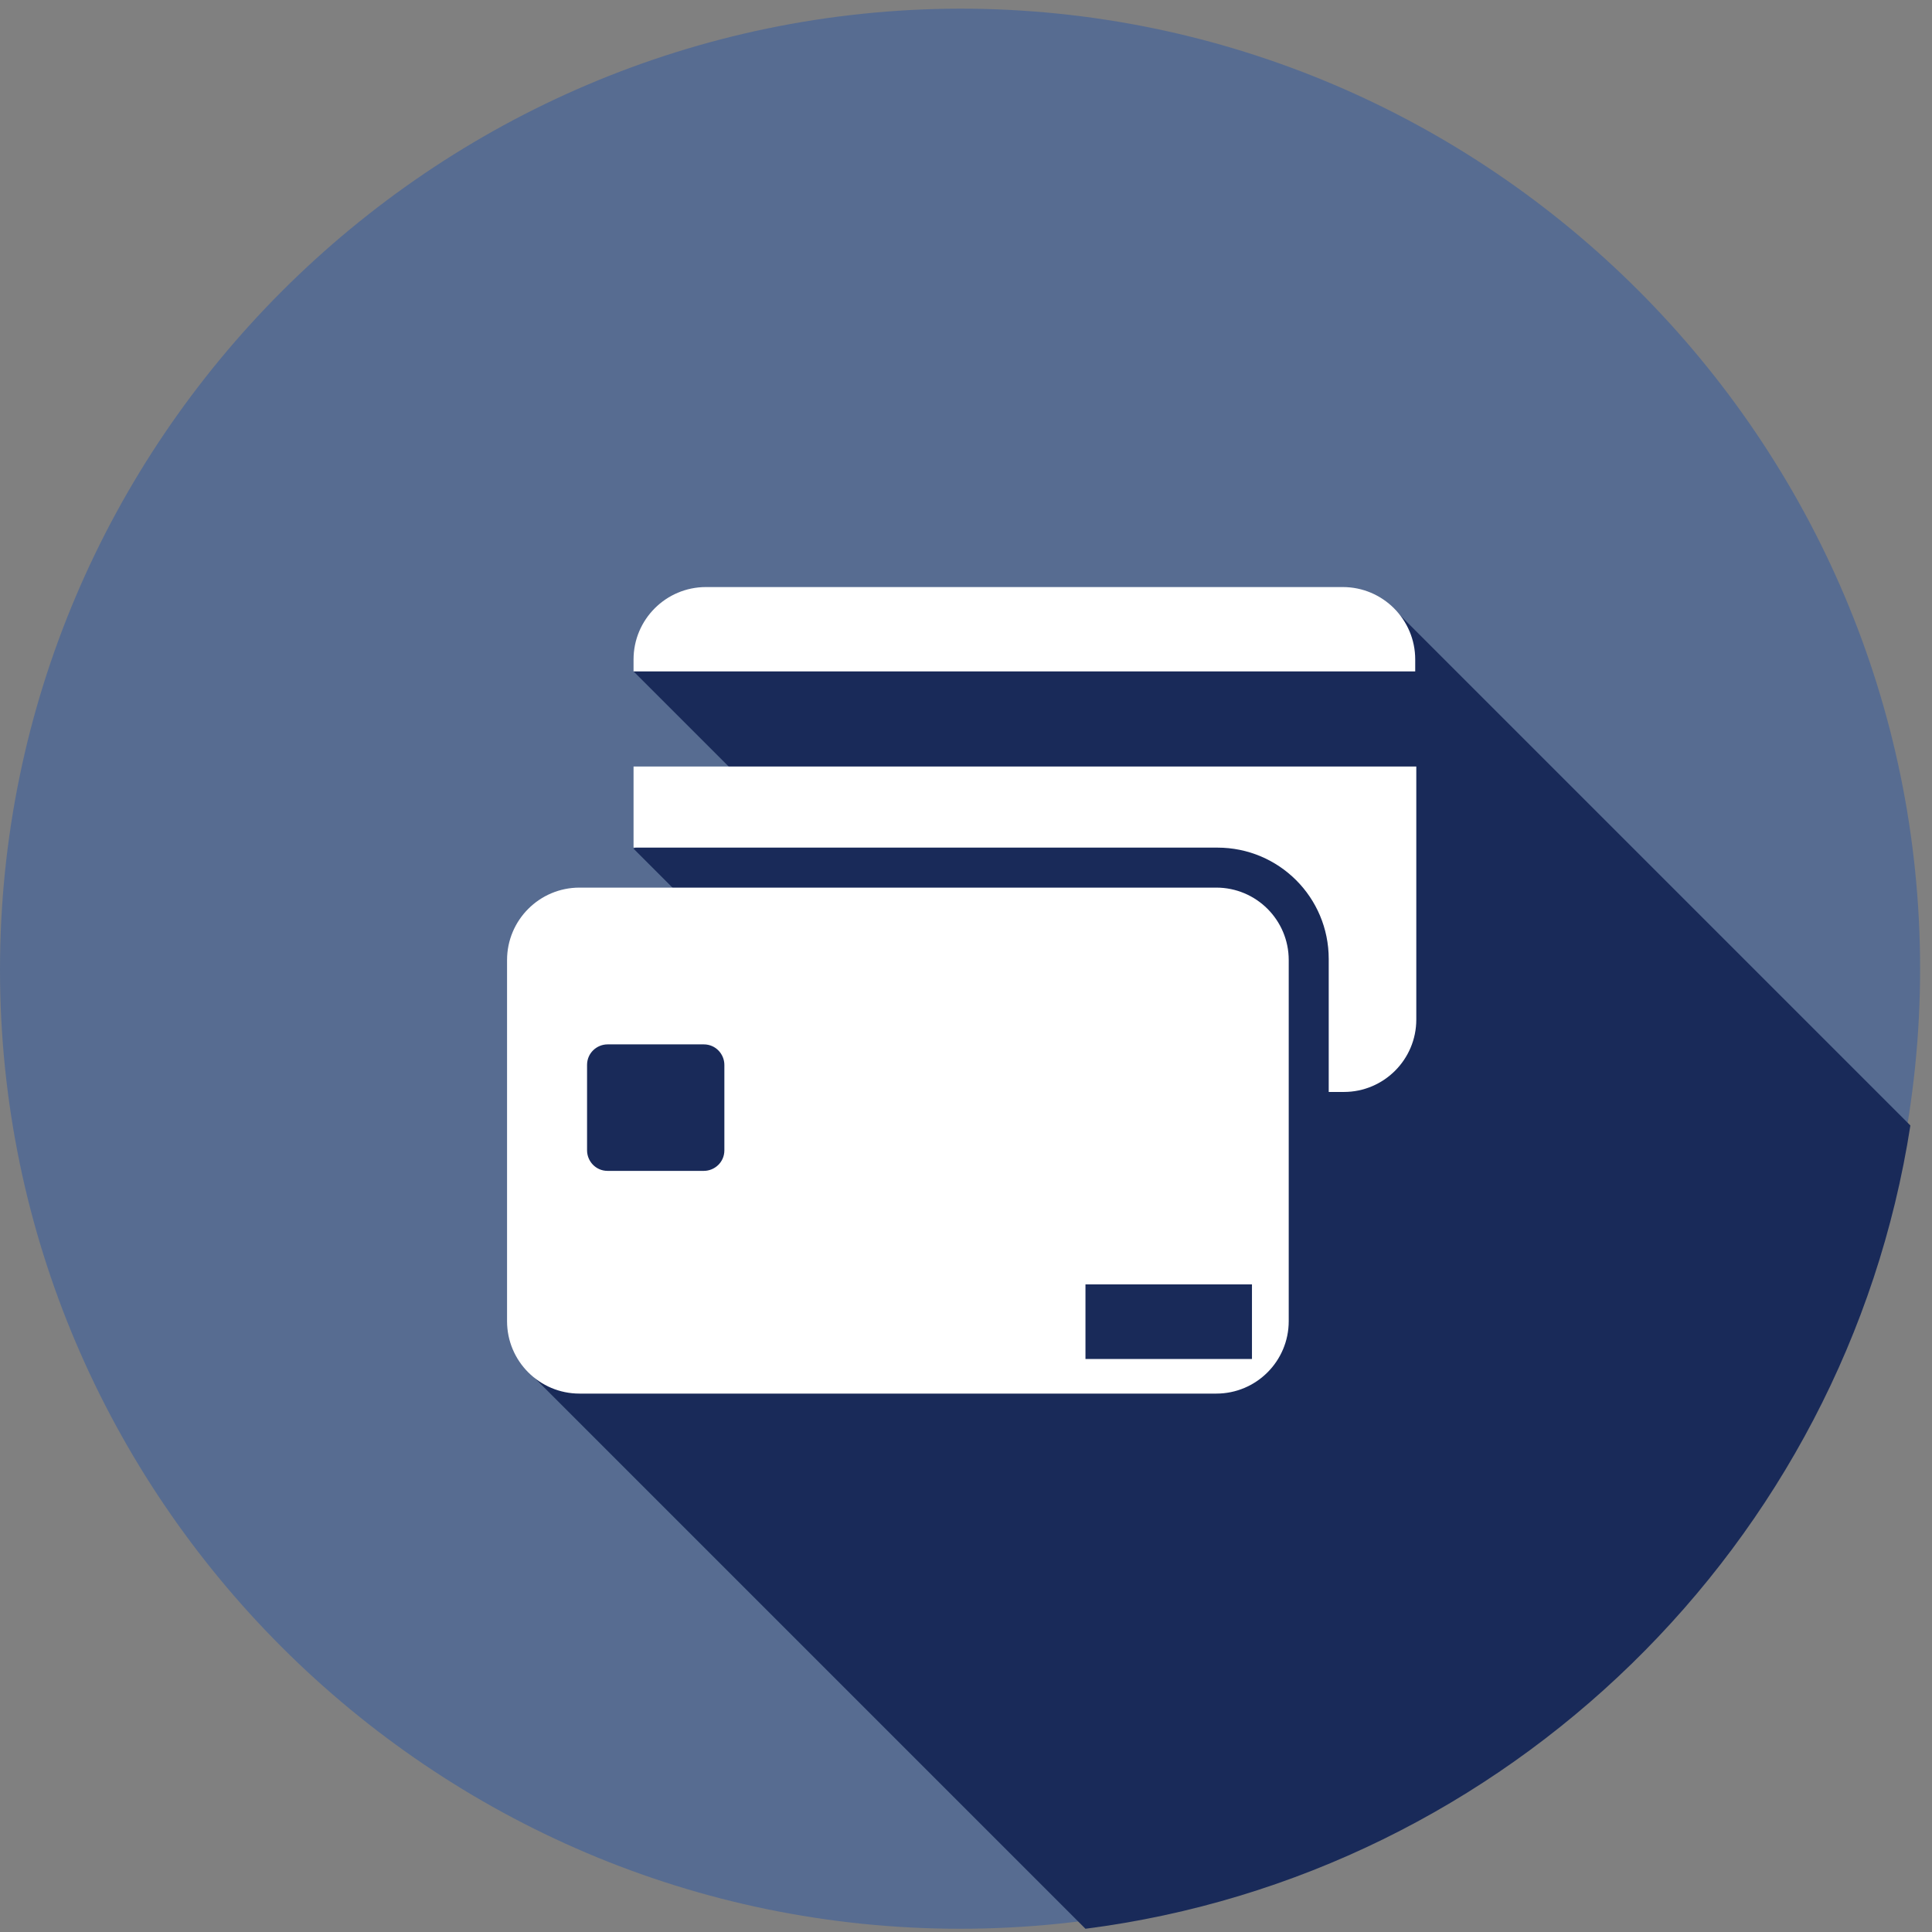
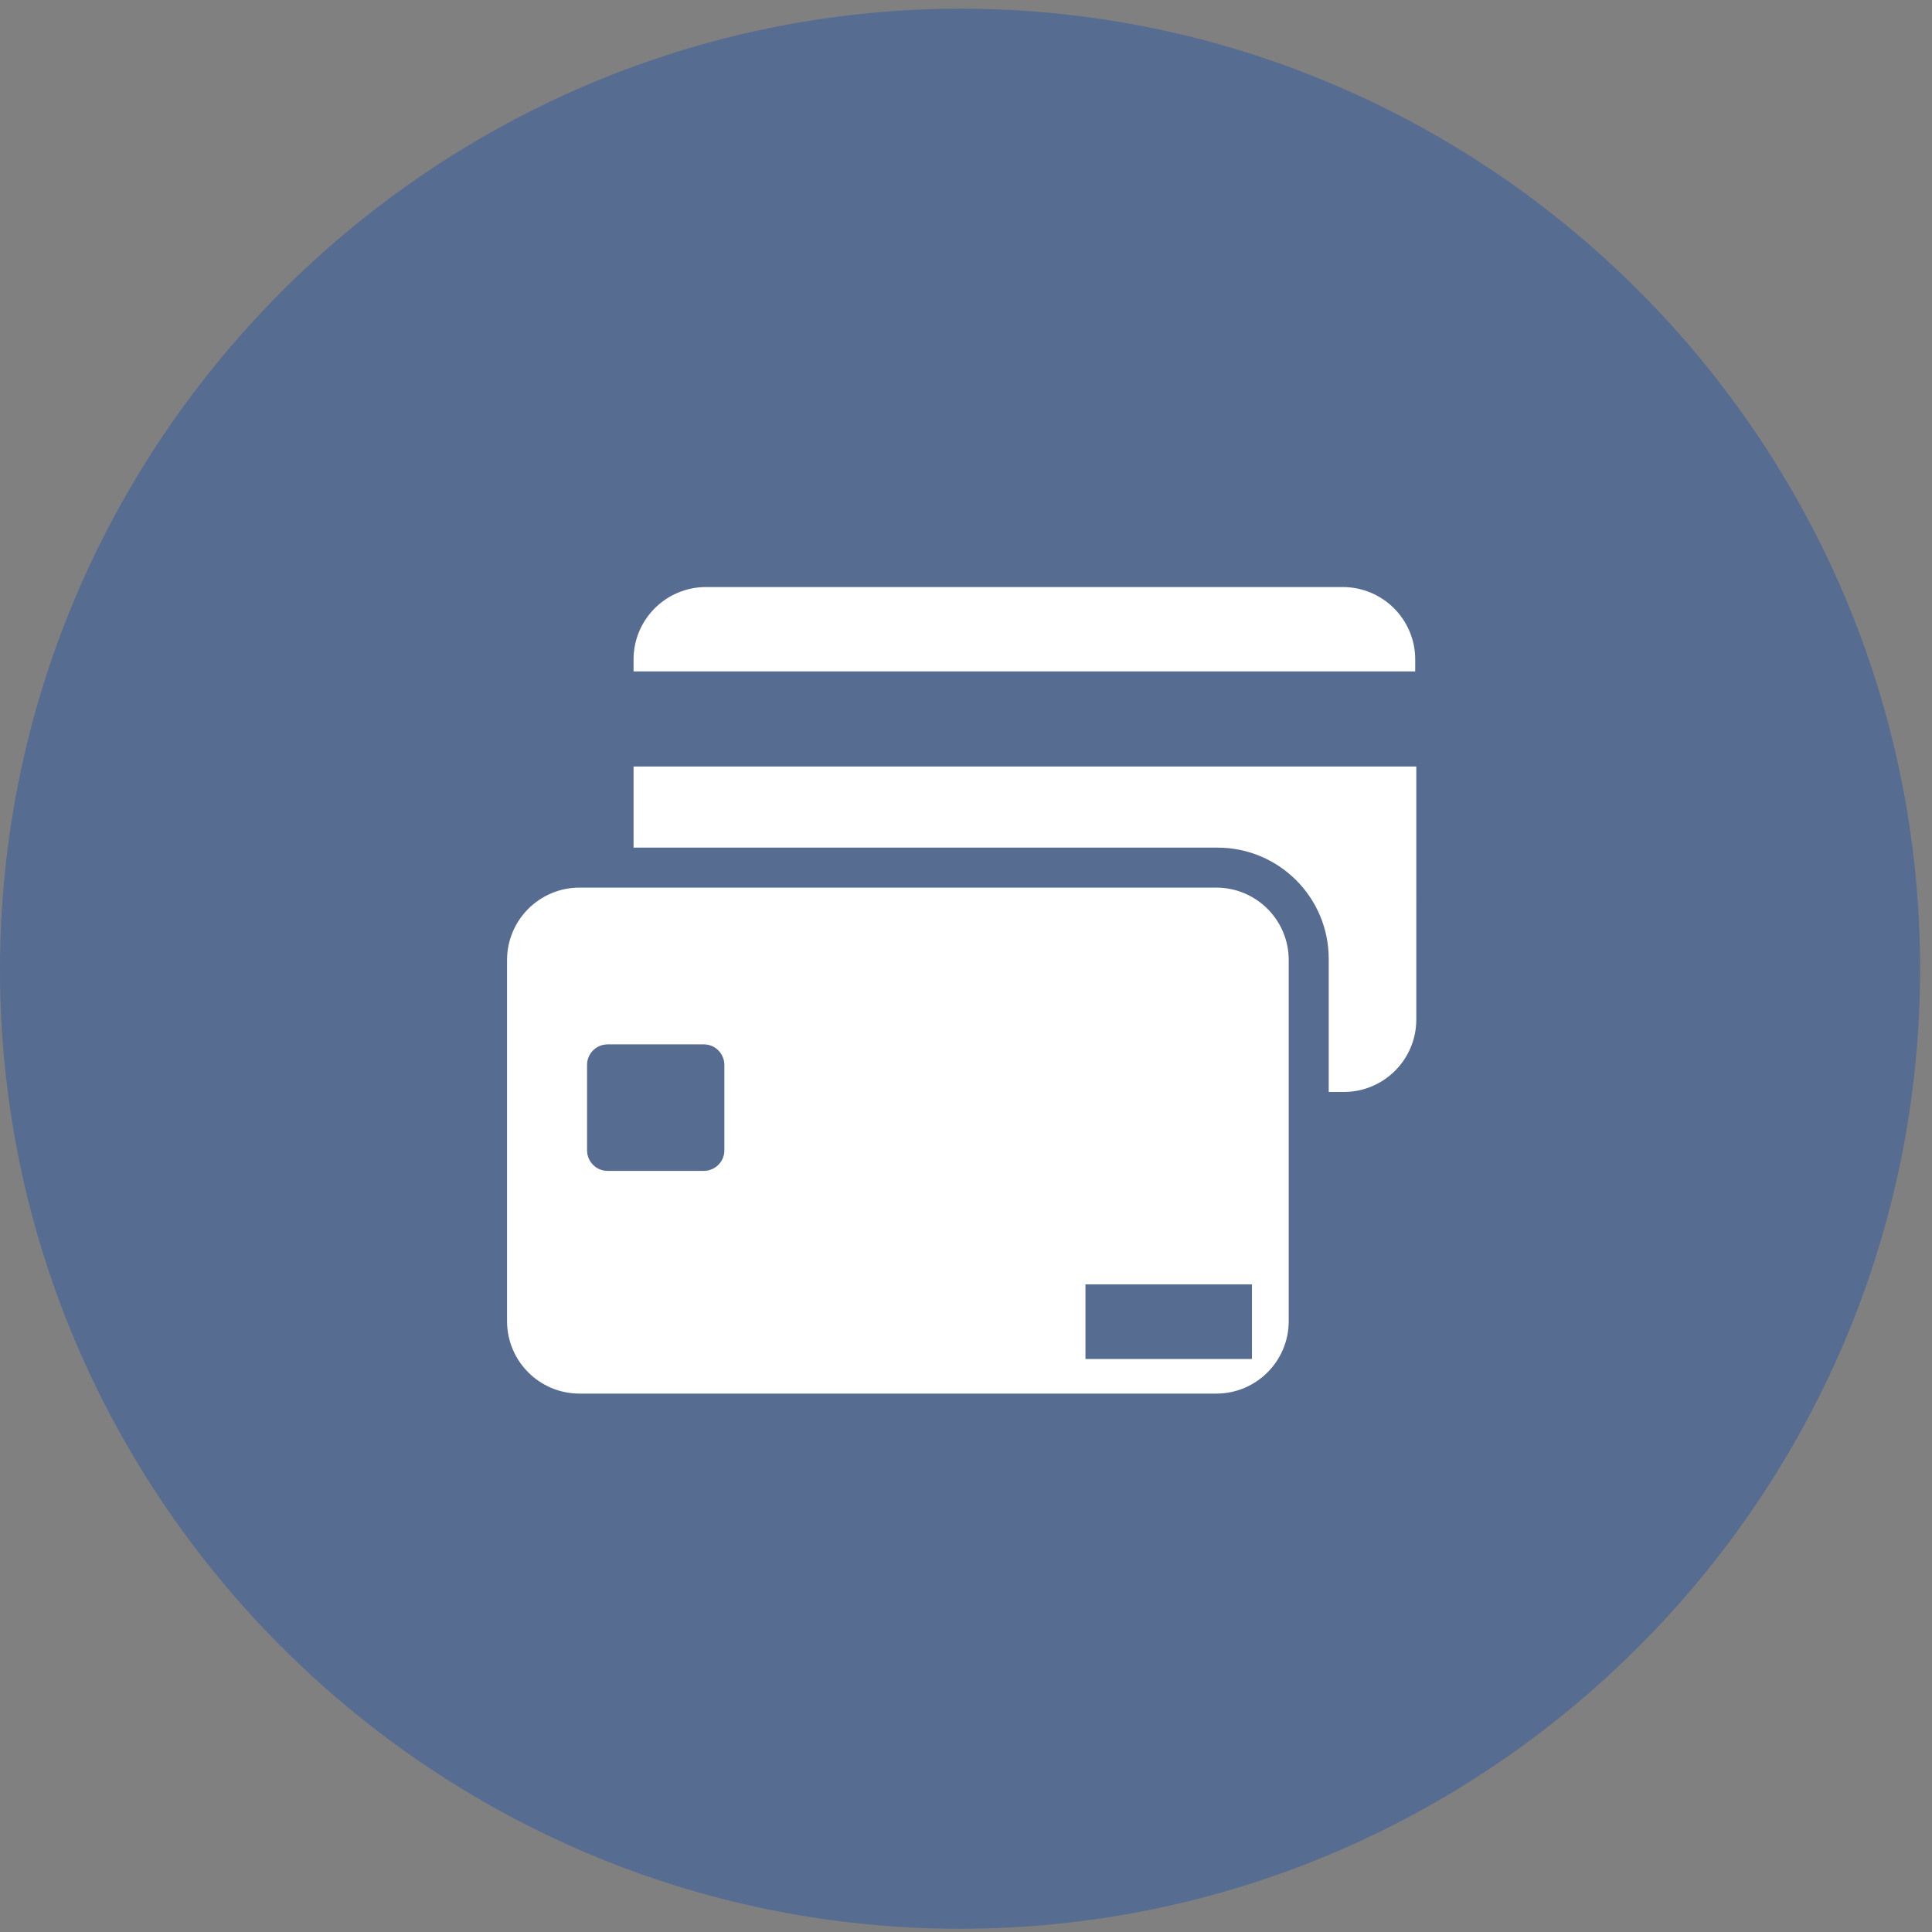
<svg xmlns="http://www.w3.org/2000/svg" version="1.1" id="Layer_1" x="0px" y="0px" viewBox="0 0 178.7 178.7" style="enable-background:new 0 0 178.7 178.7;" xml:space="preserve">
  <rect x="0" y="0" width="178.7" height="178.7" fill="#808080" stroke="none" />
  <style type="text/css">
	.st0{fill-rule:evenodd;clip-rule:evenodd;fill:#576C91;}
	.st1{fill-rule:evenodd;clip-rule:evenodd;fill:#192A59;}
	.st2{fill-rule:evenodd;clip-rule:evenodd;fill:#FFFFFF;}
</style>
  <path class="st0" d="M88.8,178.4c48.9,0,88.8-39.9,88.8-88.8c0-48.9-39.9-88.8-88.8-88.8C39.9,0.9,0,40.8,0,89.7  C0,138.5,39.9,178.4,88.8,178.4z" />
-   <path class="st1" d="M58.6,62.1l4.9-4.3l63.3-0.2l2.4-1l47.5,47.5c-6,38.7-37.3,69.3-76.3,74.3L49,127l2-39l16-1.1l-8.4-8.4l9.9-6.5  L58.6,62.1z" />
  <path class="st2" d="M65.3,54.3h58.9c3.7,0,6.7,3,6.7,6.7v1.1H58.6V61C58.6,57.3,61.6,54.3,65.3,54.3L65.3,54.3z M53.6,82.1h58.9  c3.7,0,6.7,3,6.7,6.7v33.4c0,3.7-3,6.7-6.7,6.7H53.6c-3.7,0-6.7-3-6.7-6.7V88.8C46.9,85.1,49.9,82.1,53.6,82.1L53.6,82.1z   M100.4,118.8v6.9h15.4v-6.9H100.4L100.4,118.8z M56.2,96.6c-1,0-1.9,0.8-1.9,1.9v7.9c0,1,0.8,1.9,1.9,1.9h8.9c1,0,1.9-0.8,1.9-1.9  v-7.9c0-1-0.8-1.9-1.9-1.9H56.2L56.2,96.6z M130.9,70.9H58.6v7.5h54c5.7,0,10.3,4.6,10.3,10.3v12.3h1.4c3.7,0,6.7-3,6.7-6.7V70.9z" />
</svg>